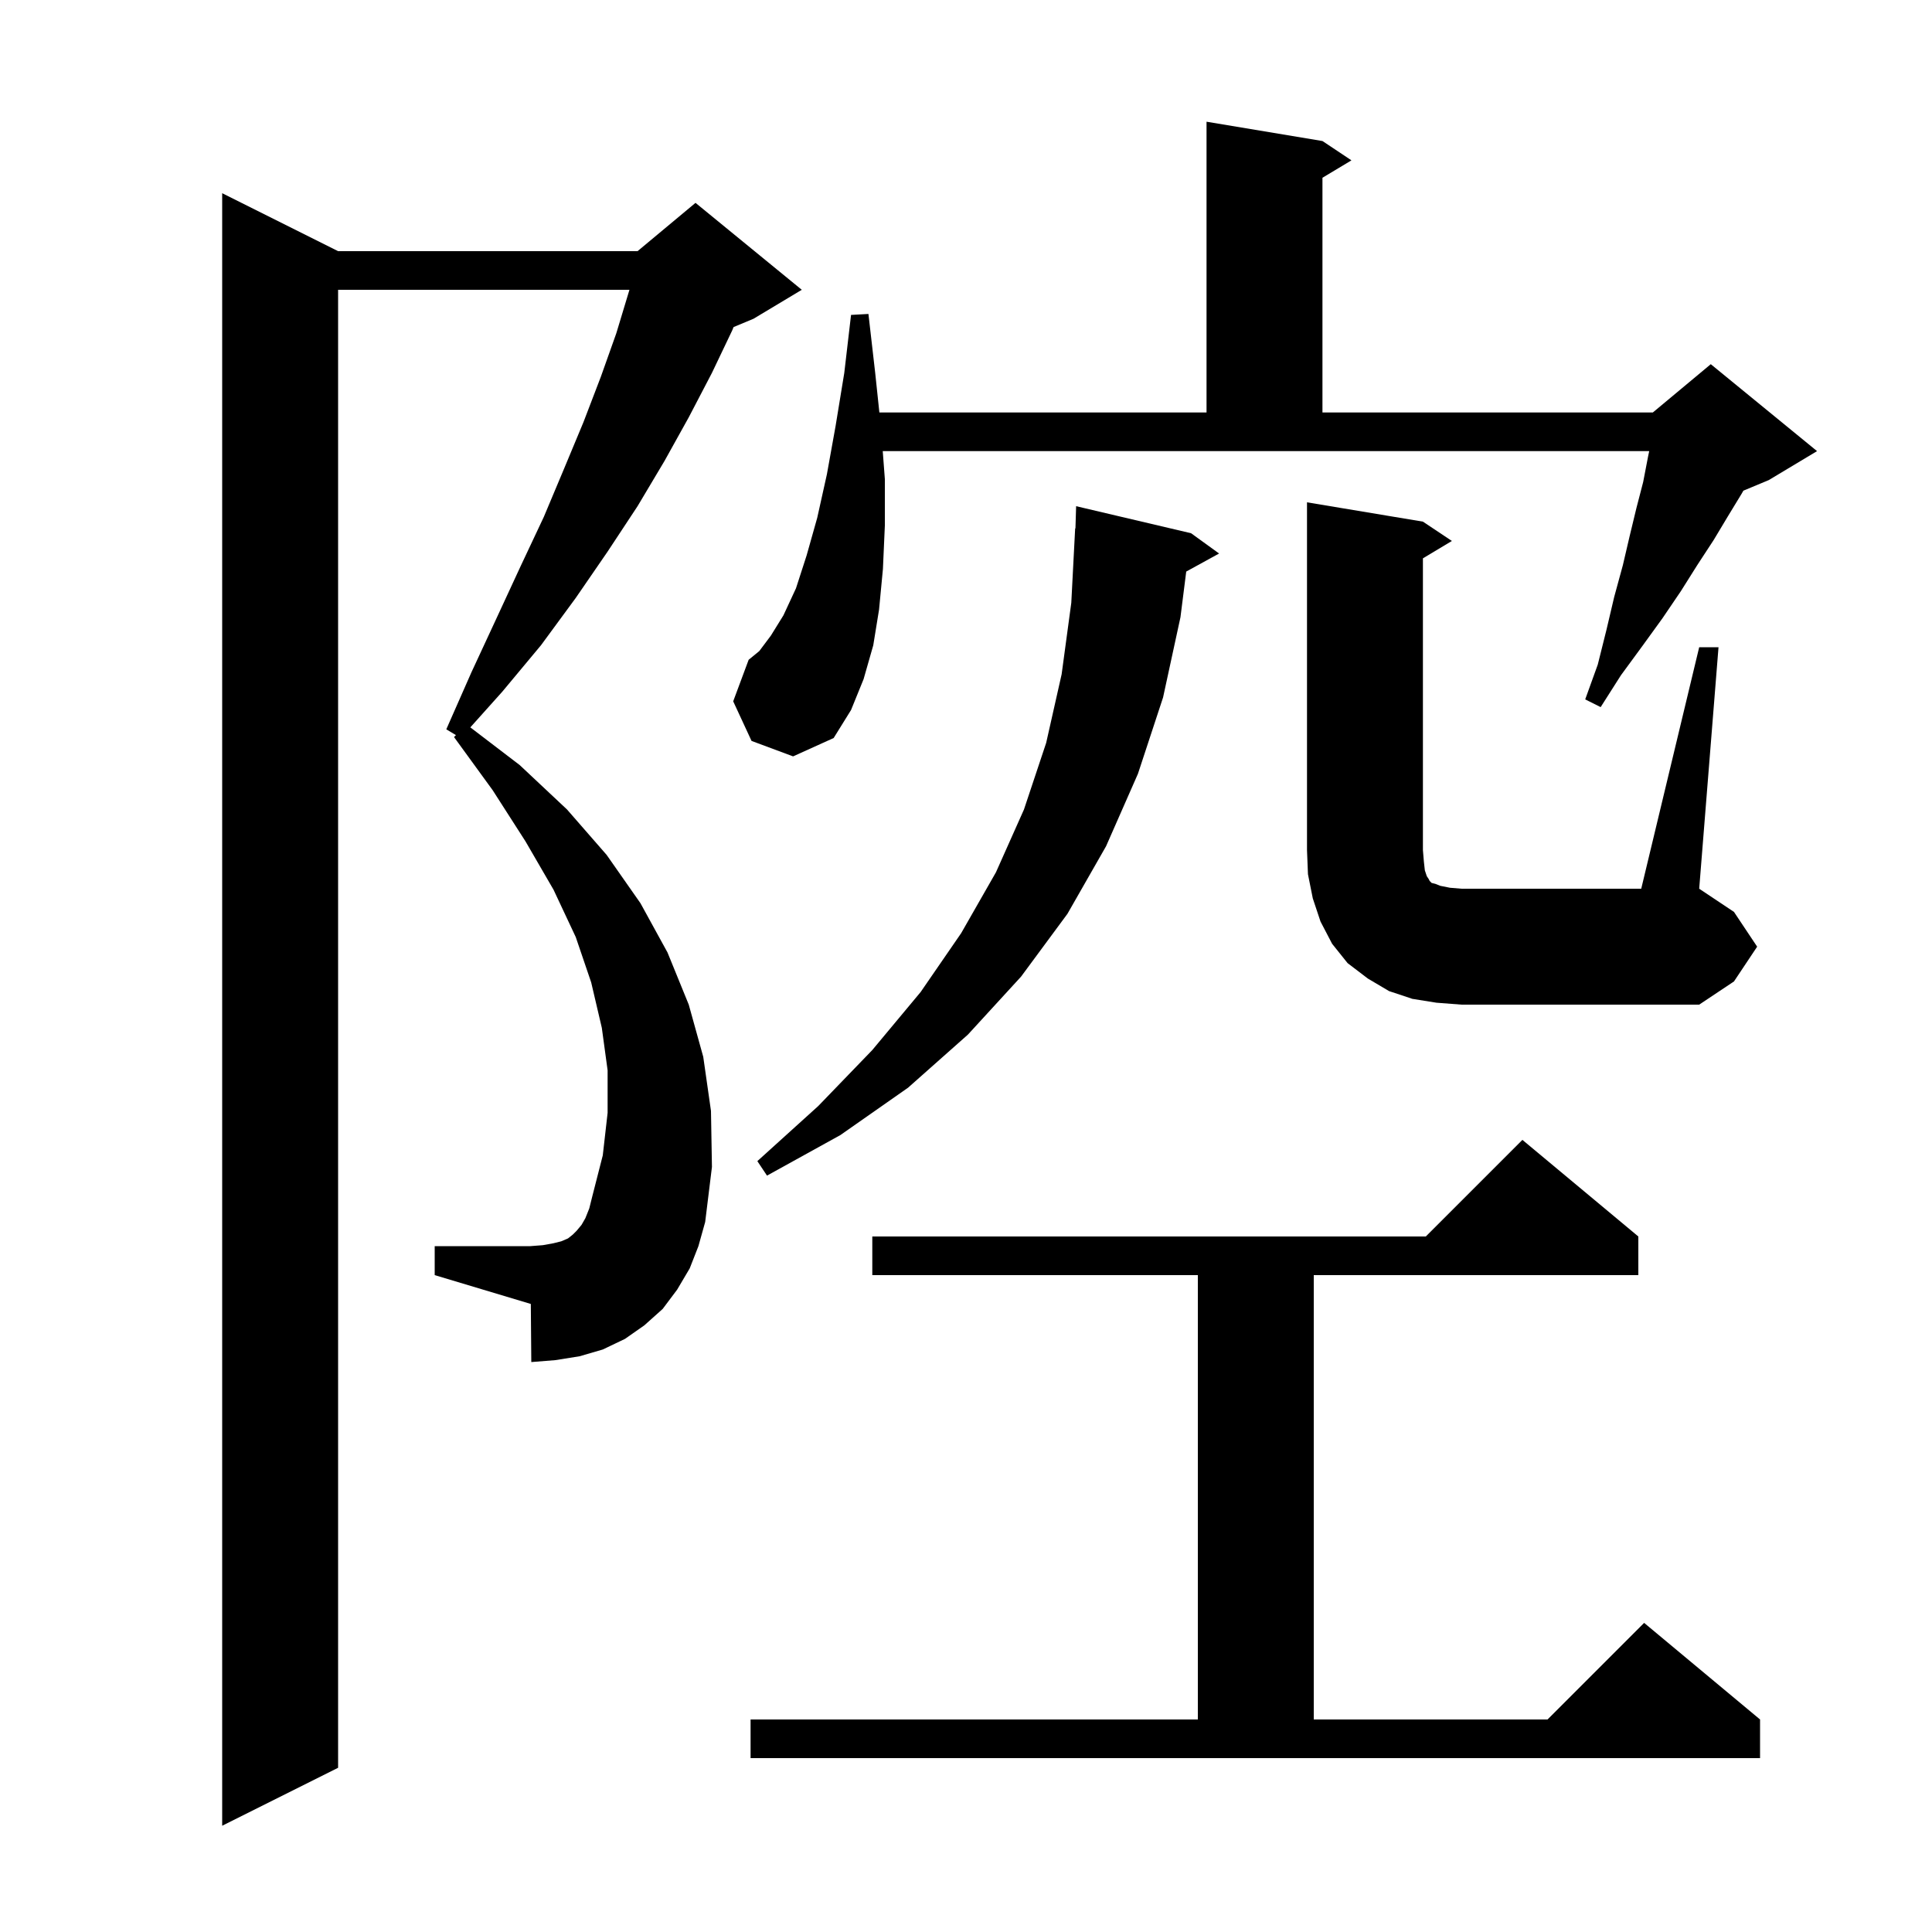
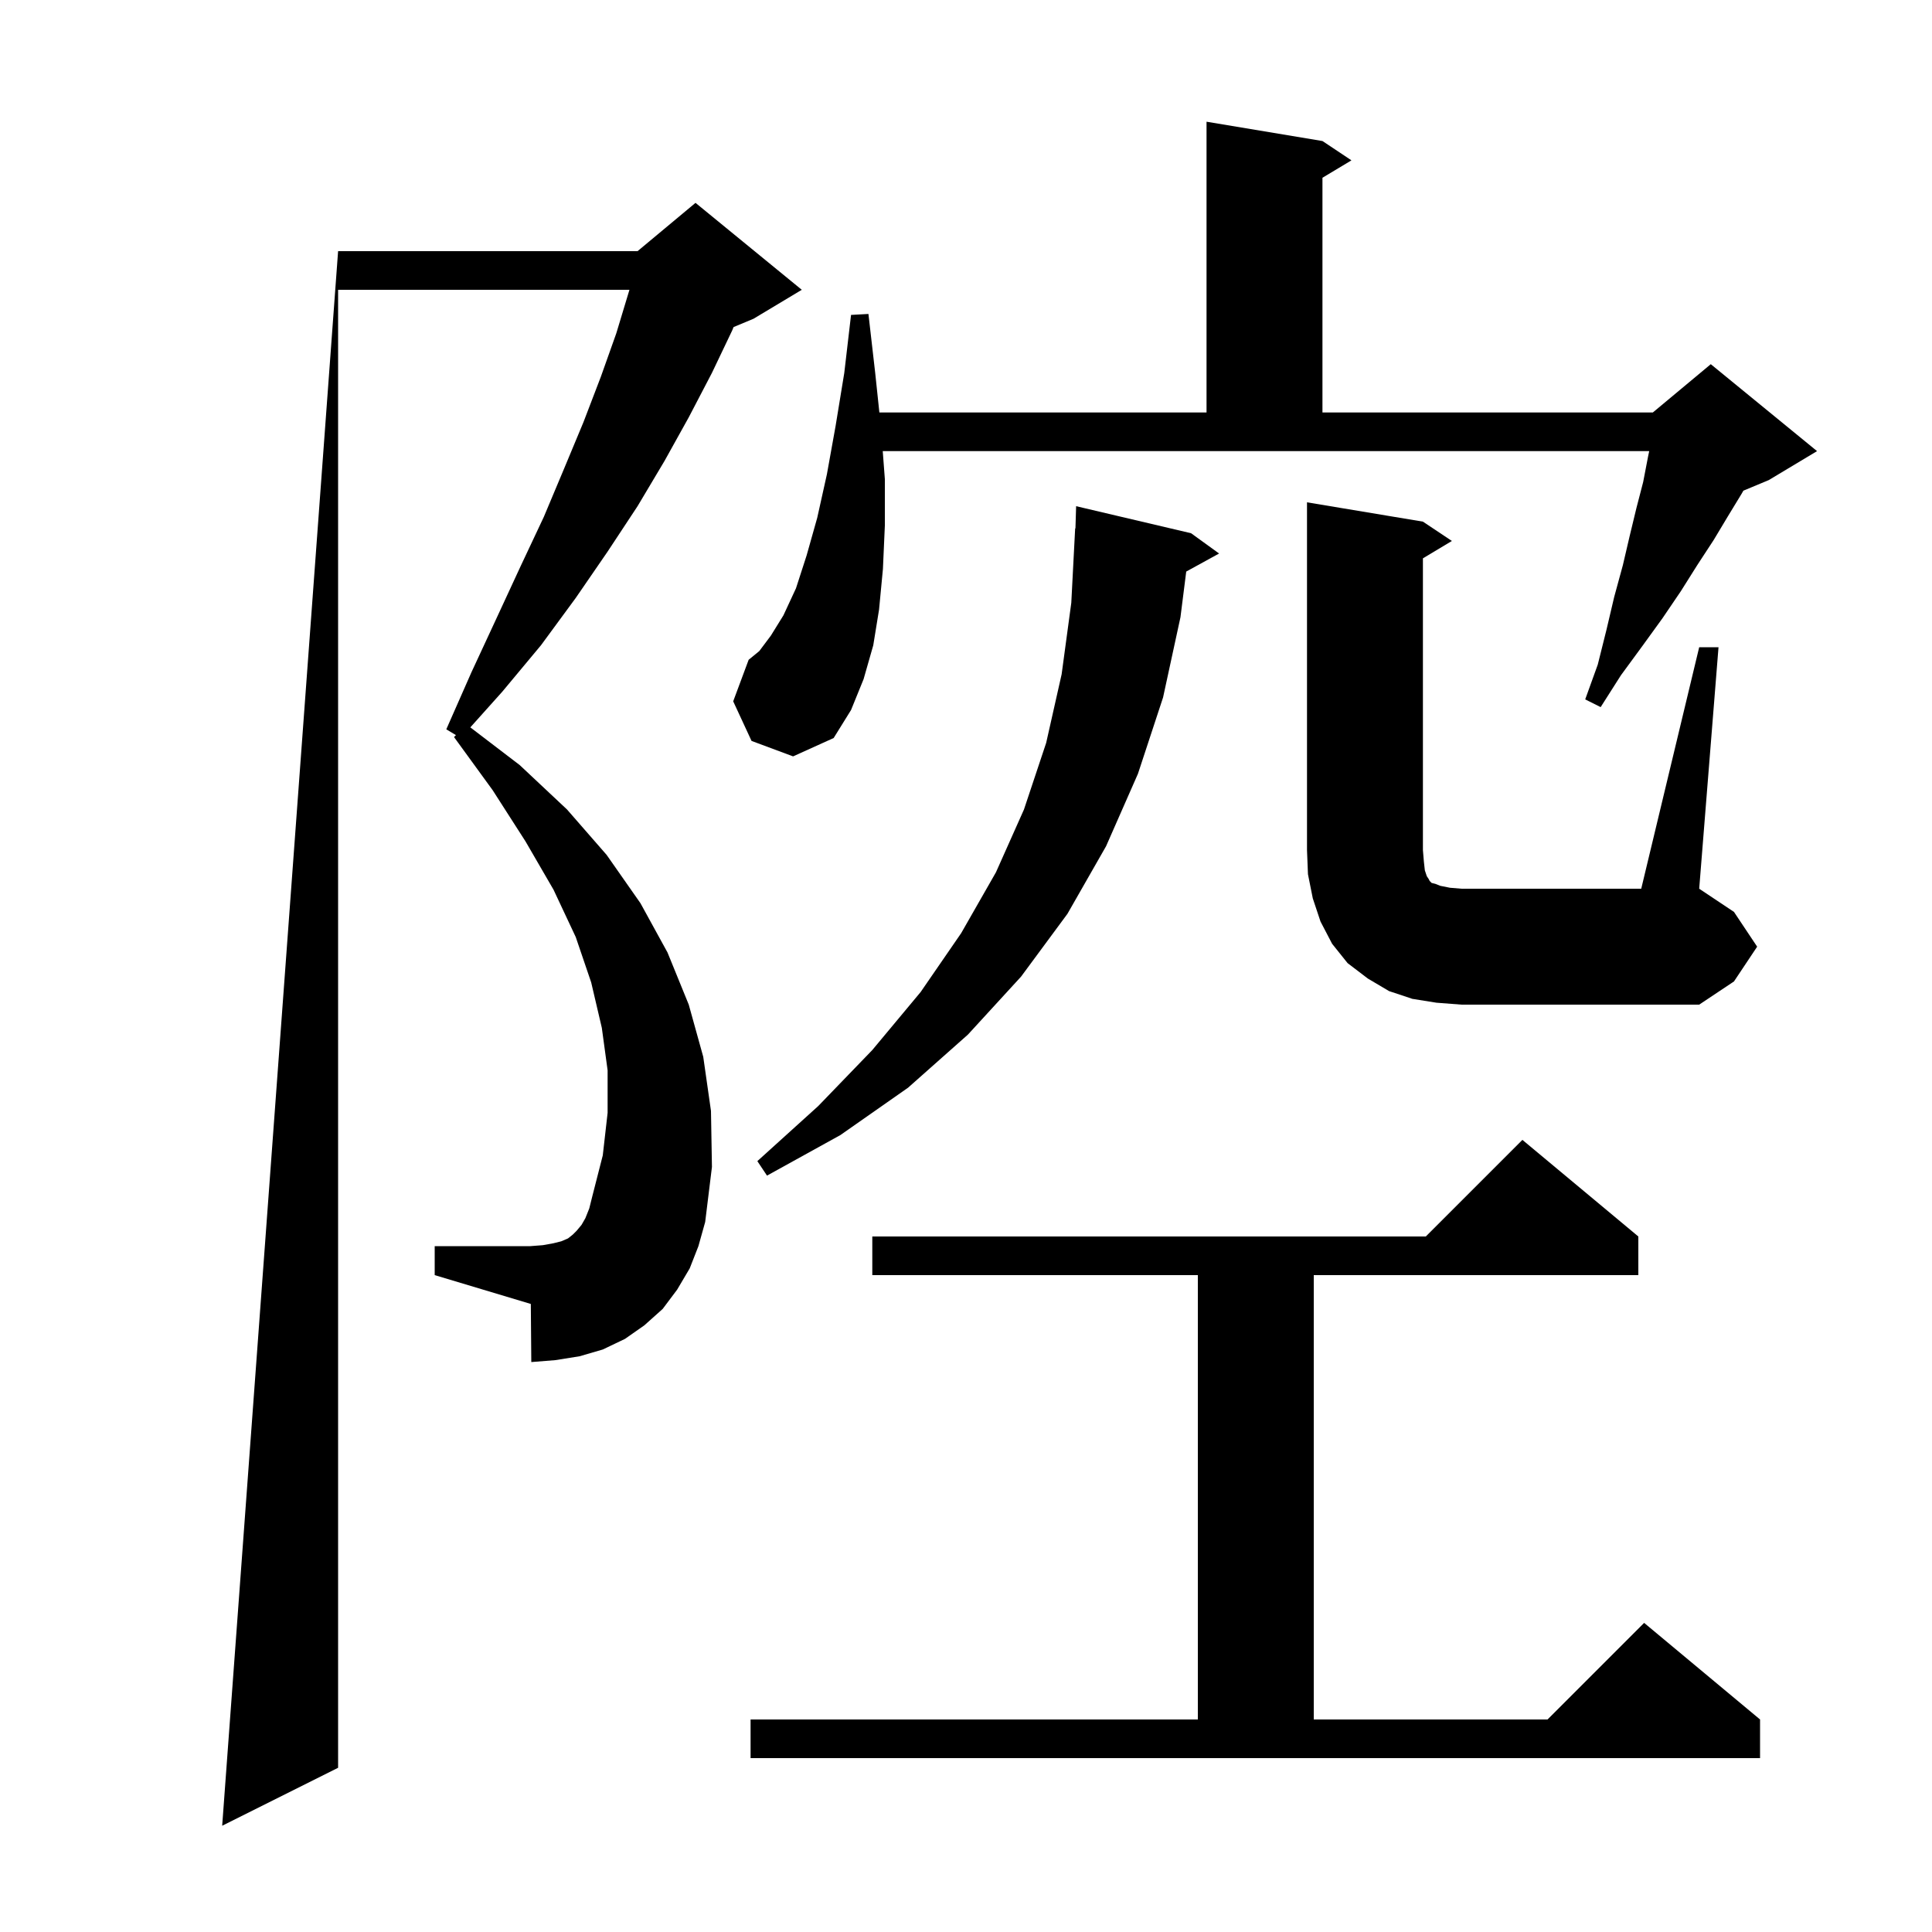
<svg xmlns="http://www.w3.org/2000/svg" version="1.1" baseProfile="full" viewBox="0 0 200 200" width="200" height="200">
  <g fill="currentColor">
-     <path d="M 71.4 131.3 L 70.1 133.5 L 68.6 135.5 L 66.7 137.2 L 64.7 138.6 L 62.4 139.7 L 60.0 140.4 L 57.5 140.8 L 55.0 141.0 L 54.95 134.985 L 45.0 132.0 L 45.0 129.0 L 54.9 129.0 L 56.2 128.9 L 57.3 128.7 L 58.1 128.5 L 58.8 128.2 L 59.3 127.8 L 59.7 127.4 L 60.2 126.8 L 60.6 126.1 L 61.0 125.1 L 61.3 123.9 L 62.4 119.6 L 62.9 115.2 L 62.9 110.8 L 62.3 106.4 L 61.2 101.7 L 59.6 97.0 L 57.3 92.1 L 54.4 87.1 L 51.0 81.8 L 47.0 76.3 L 47.2 76.1 L 46.2 75.5 L 48.8 69.6 L 51.4 64.0 L 53.9 58.6 L 56.3 53.5 L 58.4 48.5 L 60.4 43.7 L 62.2 39.0 L 63.8 34.5 L 65.1 30.2 L 65.159 30.0 L 35.0 30.0 L 35.0 183.0 L 23.0 189.0 L 23.0 20.0 L 35.0 26.0 L 66.0 26.0 L 72.0 21.0 L 83.0 30.0 L 78.0 33.0 L 75.94 33.858 L 75.8 34.2 L 73.7 38.6 L 71.3 43.2 L 68.8 47.7 L 66.0 52.4 L 62.9 57.1 L 59.6 61.9 L 56.0 66.8 L 52.0 71.6 L 48.688 75.297 L 53.8 79.2 L 58.7 83.8 L 62.8 88.5 L 66.3 93.5 L 69.1 98.6 L 71.3 104.0 L 72.8 109.4 L 73.6 115.0 L 73.7 120.8 L 73.0 126.5 L 72.3 129.0 Z M 77.7 178.0 L 124.0 178.0 L 124.0 132.0 L 90.3 132.0 L 90.3 128.0 L 147.6 128.0 L 157.6 118.0 L 169.6 128.0 L 169.6 132.0 L 136.0 132.0 L 136.0 178.0 L 160.2 178.0 L 170.2 168.0 L 182.2 178.0 L 182.2 182.0 L 77.7 182.0 Z M 123.3 55.2 L 126.2 57.3 L 122.798 59.168 L 122.2 63.9 L 120.4 72.2 L 117.8 80.1 L 114.5 87.6 L 110.5 94.6 L 105.7 101.1 L 100.2 107.1 L 94.0 112.6 L 87.0 117.5 L 79.4 121.7 L 78.4 120.2 L 84.7 114.5 L 90.3 108.7 L 95.3 102.7 L 99.5 96.6 L 103.1 90.3 L 106.0 83.8 L 108.3 76.9 L 109.9 69.8 L 110.9 62.4 L 111.3 54.7 L 111.33 54.701 L 111.4 52.4 Z M 175.9 67.0 L 177.9 67.0 L 175.9 92.0 L 179.5 94.4 L 181.9 98.0 L 179.5 101.6 L 175.9 104.0 L 151.3 104.0 L 148.7 103.8 L 146.2 103.4 L 143.8 102.6 L 141.6 101.3 L 139.5 99.7 L 137.9 97.7 L 136.7 95.4 L 135.9 93.0 L 135.4 90.5 L 135.3 88.0 L 135.3 52.0 L 147.3 54.0 L 150.3 56.0 L 147.3 57.8 L 147.3 88.0 L 147.4 89.2 L 147.5 90.1 L 147.7 90.7 L 147.9 91.0 L 148.0 91.2 L 148.2 91.4 L 148.6 91.5 L 149.1 91.7 L 150.1 91.9 L 151.3 92.0 L 169.9 92.0 Z M 77.8 76.7 L 75.9 72.6 L 77.5 68.3 L 78.6 67.4 L 79.8 65.8 L 81.1 63.7 L 82.4 60.9 L 83.5 57.5 L 84.6 53.6 L 85.6 49.1 L 86.5 44.1 L 87.4 38.6 L 88.1 32.6 L 89.9 32.5 L 90.6 38.6 L 91.032 42.7 L 124.9 42.7 L 124.9 12.6 L 136.9 14.6 L 139.9 16.6 L 136.9 18.4 L 136.9 42.7 L 171.1 42.7 L 177.1 37.7 L 188.1 46.7 L 183.1 49.7 L 180.473 50.795 L 180.3 51.1 L 178.9 53.4 L 177.4 55.9 L 175.7 58.5 L 174.0 61.2 L 172.1 64.0 L 170.0 66.9 L 167.8 69.9 L 165.7 73.2 L 164.1 72.4 L 165.4 68.8 L 166.3 65.2 L 167.1 61.8 L 168.0 58.5 L 168.7 55.5 L 169.4 52.6 L 170.1 49.9 L 170.6 47.3 L 170.725 46.7 L 91.381 46.7 L 91.6 49.6 L 91.6 54.4 L 91.4 58.9 L 91.0 63.1 L 90.4 66.8 L 89.4 70.3 L 88.1 73.5 L 86.3 76.4 L 82.1 78.3 Z " />
+     <path d="M 71.4 131.3 L 70.1 133.5 L 68.6 135.5 L 66.7 137.2 L 64.7 138.6 L 62.4 139.7 L 60.0 140.4 L 57.5 140.8 L 55.0 141.0 L 54.95 134.985 L 45.0 132.0 L 45.0 129.0 L 54.9 129.0 L 56.2 128.9 L 57.3 128.7 L 58.1 128.5 L 58.8 128.2 L 59.3 127.8 L 59.7 127.4 L 60.2 126.8 L 60.6 126.1 L 61.0 125.1 L 61.3 123.9 L 62.4 119.6 L 62.9 115.2 L 62.9 110.8 L 62.3 106.4 L 61.2 101.7 L 59.6 97.0 L 57.3 92.1 L 54.4 87.1 L 51.0 81.8 L 47.0 76.3 L 47.2 76.1 L 46.2 75.5 L 48.8 69.6 L 51.4 64.0 L 53.9 58.6 L 56.3 53.5 L 58.4 48.5 L 60.4 43.7 L 62.2 39.0 L 63.8 34.5 L 65.1 30.2 L 65.159 30.0 L 35.0 30.0 L 35.0 183.0 L 23.0 189.0 L 35.0 26.0 L 66.0 26.0 L 72.0 21.0 L 83.0 30.0 L 78.0 33.0 L 75.94 33.858 L 75.8 34.2 L 73.7 38.6 L 71.3 43.2 L 68.8 47.7 L 66.0 52.4 L 62.9 57.1 L 59.6 61.9 L 56.0 66.8 L 52.0 71.6 L 48.688 75.297 L 53.8 79.2 L 58.7 83.8 L 62.8 88.5 L 66.3 93.5 L 69.1 98.6 L 71.3 104.0 L 72.8 109.4 L 73.6 115.0 L 73.7 120.8 L 73.0 126.5 L 72.3 129.0 Z M 77.7 178.0 L 124.0 178.0 L 124.0 132.0 L 90.3 132.0 L 90.3 128.0 L 147.6 128.0 L 157.6 118.0 L 169.6 128.0 L 169.6 132.0 L 136.0 132.0 L 136.0 178.0 L 160.2 178.0 L 170.2 168.0 L 182.2 178.0 L 182.2 182.0 L 77.7 182.0 Z M 123.3 55.2 L 126.2 57.3 L 122.798 59.168 L 122.2 63.9 L 120.4 72.2 L 117.8 80.1 L 114.5 87.6 L 110.5 94.6 L 105.7 101.1 L 100.2 107.1 L 94.0 112.6 L 87.0 117.5 L 79.4 121.7 L 78.4 120.2 L 84.7 114.5 L 90.3 108.7 L 95.3 102.7 L 99.5 96.6 L 103.1 90.3 L 106.0 83.8 L 108.3 76.9 L 109.9 69.8 L 110.9 62.4 L 111.3 54.7 L 111.33 54.701 L 111.4 52.4 Z M 175.9 67.0 L 177.9 67.0 L 175.9 92.0 L 179.5 94.4 L 181.9 98.0 L 179.5 101.6 L 175.9 104.0 L 151.3 104.0 L 148.7 103.8 L 146.2 103.4 L 143.8 102.6 L 141.6 101.3 L 139.5 99.7 L 137.9 97.7 L 136.7 95.4 L 135.9 93.0 L 135.4 90.5 L 135.3 88.0 L 135.3 52.0 L 147.3 54.0 L 150.3 56.0 L 147.3 57.8 L 147.3 88.0 L 147.4 89.2 L 147.5 90.1 L 147.7 90.7 L 147.9 91.0 L 148.0 91.2 L 148.2 91.4 L 148.6 91.5 L 149.1 91.7 L 150.1 91.9 L 151.3 92.0 L 169.9 92.0 Z M 77.8 76.7 L 75.9 72.6 L 77.5 68.3 L 78.6 67.4 L 79.8 65.8 L 81.1 63.7 L 82.4 60.9 L 83.5 57.5 L 84.6 53.6 L 85.6 49.1 L 86.5 44.1 L 87.4 38.6 L 88.1 32.6 L 89.9 32.5 L 90.6 38.6 L 91.032 42.7 L 124.9 42.7 L 124.9 12.6 L 136.9 14.6 L 139.9 16.6 L 136.9 18.4 L 136.9 42.7 L 171.1 42.7 L 177.1 37.7 L 188.1 46.7 L 183.1 49.7 L 180.473 50.795 L 180.3 51.1 L 178.9 53.4 L 177.4 55.9 L 175.7 58.5 L 174.0 61.2 L 172.1 64.0 L 170.0 66.9 L 167.8 69.9 L 165.7 73.2 L 164.1 72.4 L 165.4 68.8 L 166.3 65.2 L 167.1 61.8 L 168.0 58.5 L 168.7 55.5 L 169.4 52.6 L 170.1 49.9 L 170.6 47.3 L 170.725 46.7 L 91.381 46.7 L 91.6 49.6 L 91.6 54.4 L 91.4 58.9 L 91.0 63.1 L 90.4 66.8 L 89.4 70.3 L 88.1 73.5 L 86.3 76.4 L 82.1 78.3 Z " />
  </g>
</svg>